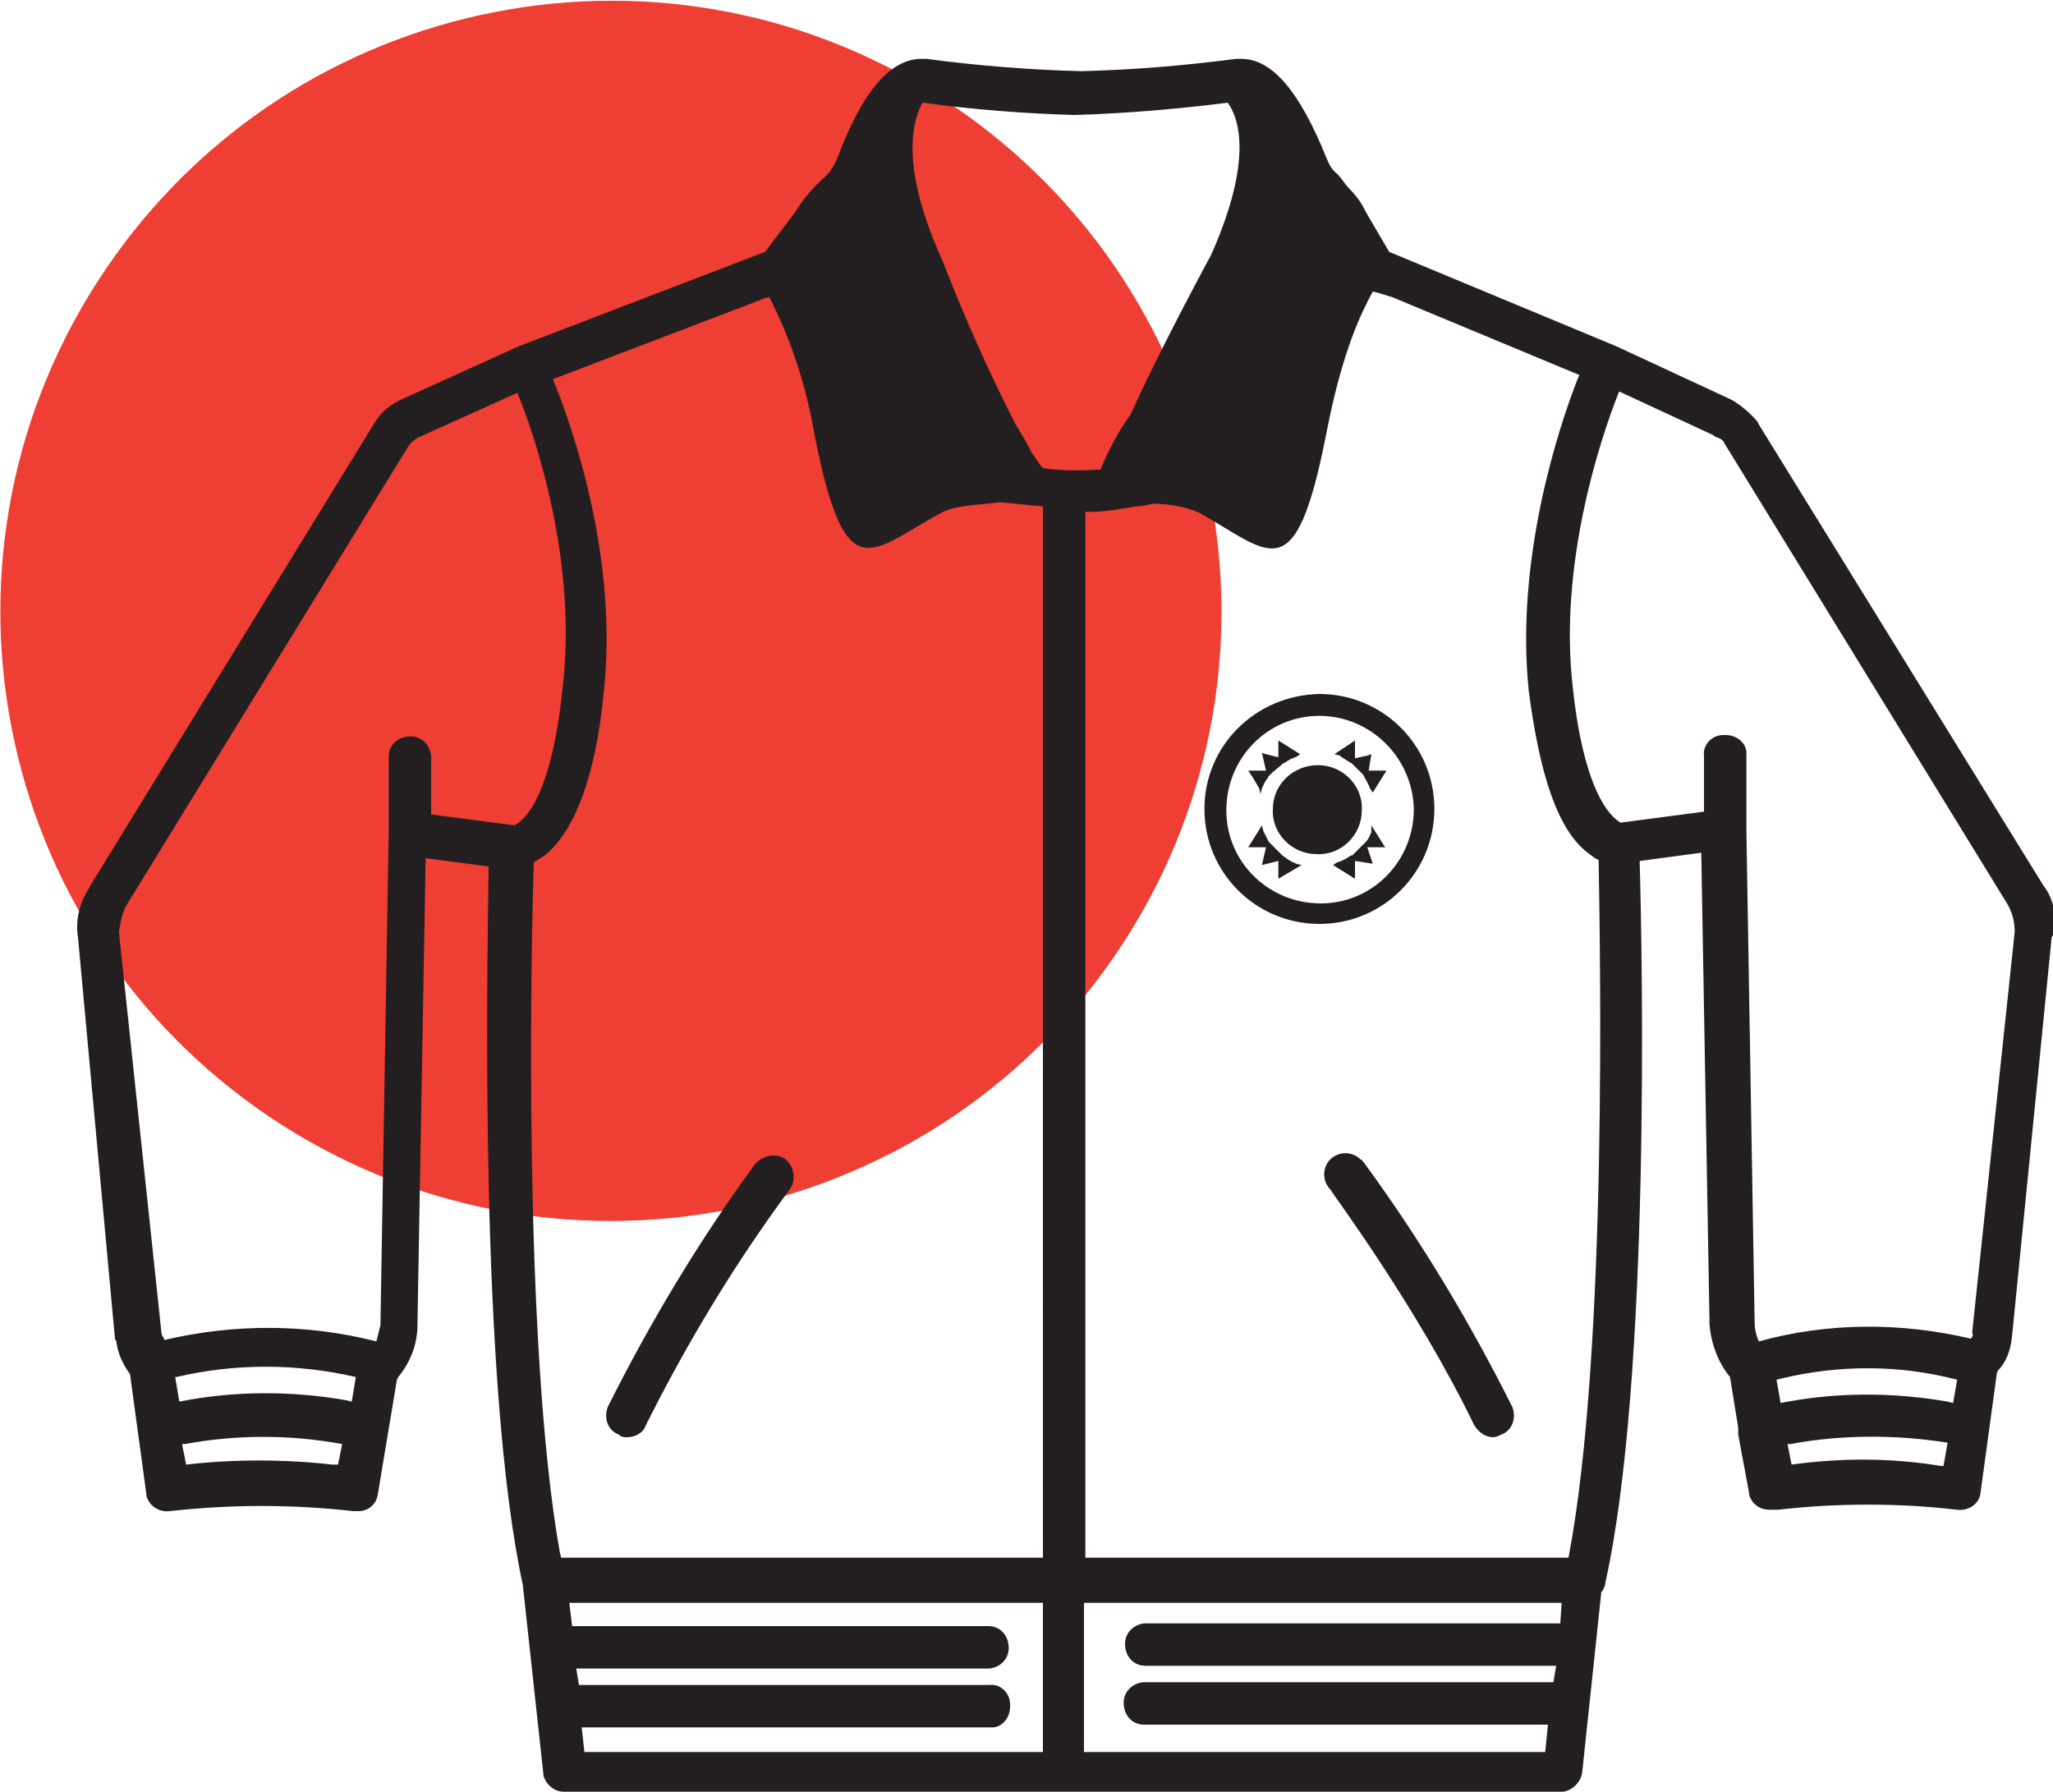
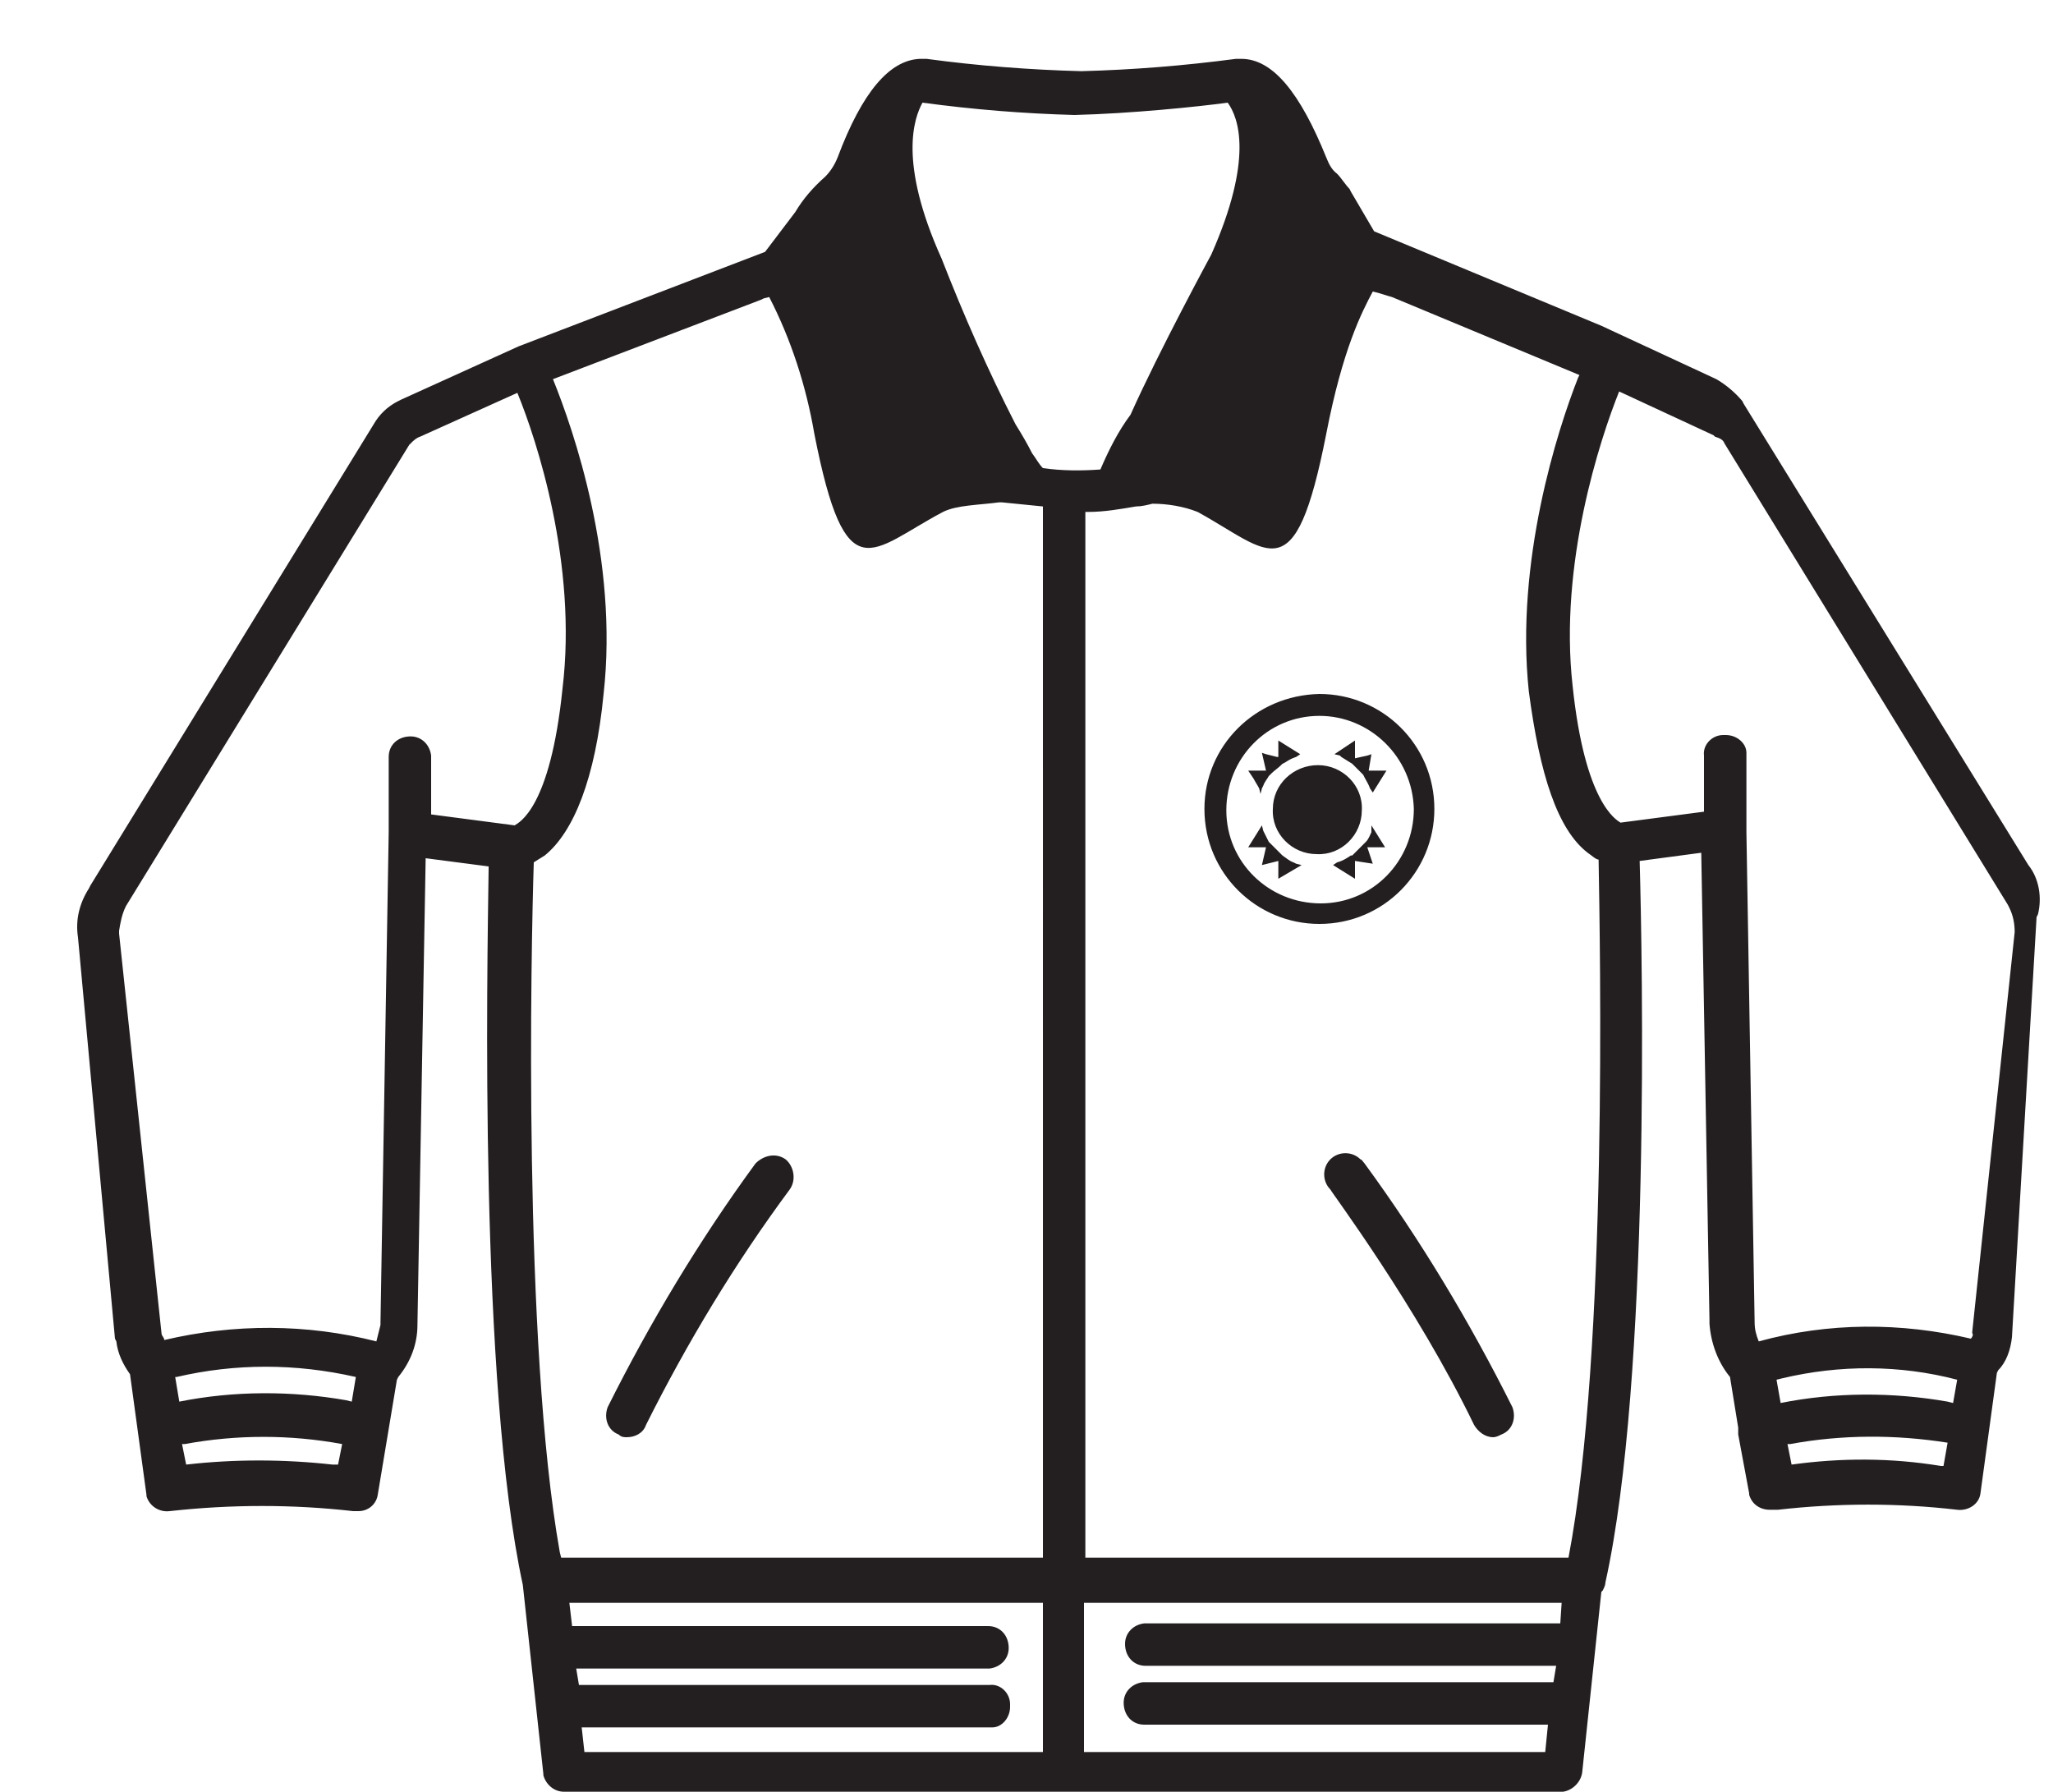
<svg xmlns="http://www.w3.org/2000/svg" version="1.1" id="Layer_1" x="0px" y="0px" viewBox="0 0 150 130.9" style="enable-background:new 0 0 150 130.9;" xml:space="preserve">
  <style type="text/css">
	.st0{fill-rule:evenodd;clip-rule:evenodd;fill:#EF3E33;}
	.st1{fill-rule:evenodd;clip-rule:evenodd;fill:#231F20;}
</style>
  <title>Artboard 1</title>
  <g id="Home">
    <g id="CY-Home-Desktop">
      <g id="icon-jacket">
-         <path id="shape" class="st0" d="M19.7,81.6C-0.8,67.8-6.1,40.1,7.7,19.7s41.5-25.8,61.9-12s25.8,41.5,12,61.9c0,0,0,0,0,0     C67.8,90,40.1,95.3,19.7,81.6C19.7,81.6,19.7,81.6,19.7,81.6z" />
        <g id="jacket">
-           <path id="Combined-Shape" class="st1" d="M67.7,4.3c3.7,0.5,7.5,0.8,11.3,0.9c3.8-0.1,7.5-0.4,11.3-0.9h0.4      c2.3,0,4.3,2.5,6.2,7.2c0.2,0.5,0.4,0.9,0.8,1.2c0.3,0.3,0.6,0.8,0.9,1.1c0.4,0.4,0.8,0.9,1.1,1.5l0.1,0.2l1.7,2.9l16.6,6.9      l8.4,3.9c0.7,0.4,1.4,1,1.9,1.6l0.1,0.2l20.8,33.7c0.8,1,1,2.4,0.7,3.6l-0.1,0.2L147,97.7c-0.1,0.9-0.4,1.8-1,2.4l-0.1,0.2      l-1.2,8.8c-0.1,0.8-0.9,1.3-1.7,1.2c-4.3-0.5-8.7-0.5-13.1,0h-0.3h-0.3c-0.7,0-1.3-0.4-1.5-1.1v-0.1l-0.8-4.3v-0.5l-0.6-3.7      c-0.9-1.1-1.4-2.5-1.5-3.9v-0.3l-0.6-34.1l-4.5,0.6c0.2,7.1,0.8,37.8-2.5,52.7c0,0.2-0.1,0.4-0.2,0.6l-0.1,0.1l-1.4,13.2      c-0.1,0.7-0.7,1.3-1.4,1.4h-73c-0.7,0-1.3-0.5-1.5-1.2v-0.1l-1.5-13.8c-3.2-14.8-2.6-45-2.5-52.3v-0.2l-4.6-0.6l-0.6,34.1      c0,1.4-0.5,2.7-1.4,3.8l-0.1,0.2l-1.4,8.4c-0.1,0.7-0.7,1.2-1.4,1.2h-0.4c-4.4-0.5-8.9-0.5-13.4,0c-0.8,0.1-1.5-0.4-1.7-1.1      v-0.1l-1.2-8.8c-0.5-0.7-0.9-1.5-1-2.4l-0.1-0.2L5.7,68.5c-0.2-1.3,0.1-2.5,0.8-3.6l0.1-0.2L27.3,31c0.4-0.7,1-1.3,1.8-1.7      l0.2-0.1l8.6-3.9l18-6.9l2.2-2.9c0.6-1,1.3-1.8,2.2-2.6c0.4-0.4,0.7-0.9,0.9-1.4c1.8-4.8,3.8-7.1,6-7.2L67.7,4.3L67.7,4.3z       M114.1,117.1H79.2V128h33.7l0.2-2H83.6c-0.9,0-1.5-0.7-1.5-1.6c0-0.8,0.6-1.4,1.4-1.5h30l0.2-1.2h-30c-0.9,0-1.5-0.7-1.5-1.6      c0-0.8,0.6-1.4,1.4-1.5H114L114.1,117.1z M76.2,117.1H41.6l0.2,1.7h30.4c0.9,0,1.5,0.7,1.5,1.6c0,0.8-0.6,1.4-1.4,1.5H42.1      l0.2,1.2h30c0.8-0.1,1.5,0.6,1.5,1.4c0,0.1,0,0.1,0,0.2c0,0.8-0.6,1.5-1.3,1.5c0,0,0,0-0.1,0H42.5l0.2,1.8h33.5L76.2,117.1z       M100.3,21.3c-0.8,1.5-2.2,4.2-3.4,10.4c-2.3,11.7-4.1,8.6-9.4,5.7c-1-0.4-2.2-0.6-3.3-0.6c-0.4,0.1-0.8,0.2-1.2,0.2      c-1.2,0.2-2.3,0.4-3.5,0.4h-0.2v76.4h35.3c2.9-15.1,2.3-44.9,2.2-51c-0.2,0-0.5-0.3-0.8-0.5c-2.2-1.7-3.5-5.7-4.3-11.8      c-1-9.5,2.1-19.1,3.6-22.9l0.1-0.2l-13.7-5.7C101.3,21.6,100.8,21.4,100.3,21.3z M56.2,21.7l-0.4,0.1l-0.2,0.1l-15.2,5.8      c1.5,3.7,4.8,13.2,3.7,23c-0.6,6.2-2.2,10.1-4.3,11.8c-0.3,0.2-0.5,0.3-0.8,0.5c-0.2,6.1-0.8,35.2,1.9,50.4l0.1,0.4h35.2V37l0,0      l-3-0.3H73c-1.5,0.2-3.1,0.2-4.1,0.7c-5.3,2.8-7.1,6-9.4-5.7C58.9,28.2,57.8,24.8,56.2,21.7z M130.8,105.5h-0.2l0.3,1.5      c3.6-0.5,7.3-0.5,10.9,0.1h0.2l0.3-1.7C138.5,104.8,134.6,104.8,130.8,105.5z M13.5,105.5h-0.2l0.3,1.5c3.5-0.4,7.1-0.4,10.7,0      h0.4l0.3-1.5C21.2,104.8,17.3,104.8,13.5,105.5z M57.4,84.7c0.6,0.5,0.8,1.5,0.3,2.2c-4,5.4-7.5,11.2-10.5,17.2      c-0.2,0.6-0.8,0.9-1.4,0.9c-0.2,0-0.4,0-0.6-0.2c-0.8-0.3-1.1-1.2-0.8-2c3.1-6.2,6.7-12.2,10.8-17.8      C55.8,84.4,56.7,84.2,57.4,84.7z M99.7,85c4.1,5.6,7.7,11.6,10.8,17.8c0.3,0.8,0,1.7-0.8,2c-0.2,0.1-0.4,0.2-0.6,0.2      c-0.6,0-1.1-0.4-1.4-0.9c-4.2-8.7-10.5-17.1-10.5-17.2c-0.6-0.6-0.6-1.6,0-2.2c0.6-0.6,1.6-0.6,2.2,0      C99.5,84.7,99.6,84.9,99.7,85z M130.2,100.7l-0.4,0.1l0.3,1.7c4-0.8,8.2-0.8,12.2-0.1l0.4,0.1l0.3-1.7      C138.8,99.7,134.4,99.7,130.2,100.7L130.2,100.7z M12.9,100.6h-0.1l0.3,1.8c4-0.8,8.2-0.8,12.2-0.1l0.4,0.1l0.3-1.8      C21.6,99.6,17.2,99.6,12.9,100.6L12.9,100.6z M37.8,28.7l-7.1,3.2c-0.3,0.1-0.5,0.3-0.7,0.5l-0.1,0.1L9.2,66.2      c-0.3,0.6-0.4,1.2-0.5,1.8v0.2l3.1,29.2c0,0.2,0.2,0.3,0.2,0.5c5.1-1.2,10.4-1.2,15.5,0.1c0.1-0.4,0.2-0.8,0.3-1.2v-0.2      l0.6-35.8v-5.5c0-0.9,0.7-1.5,1.6-1.5c0.8,0,1.4,0.6,1.5,1.4v4.3l6.1,0.8c0.3-0.2,2.6-1.2,3.5-10C42.2,41.2,39.2,32.1,37.8,28.7      z M118.3,28.6c-1.4,3.5-4.4,12.6-3.4,21.5c0.9,8.6,3.2,9.8,3.5,10l0,0l6.1-0.8v-4.1c-0.1-0.8,0.6-1.5,1.4-1.5c0.1,0,0.1,0,0.2,0      c0.8,0,1.5,0.6,1.5,1.3c0,0,0,0,0,0.1v5.7l0.6,35.8c0,0.5,0.1,0.9,0.3,1.4c5.1-1.4,10.4-1.4,15.5-0.2c0.1-0.1,0.2-0.3,0.1-0.4      v-0.1l3.1-29.2c0-0.6-0.1-1.2-0.4-1.8l-0.1-0.2l-20.7-33.7c-0.1-0.3-0.4-0.4-0.7-0.5l-0.1-0.1L118.3,28.6z M96.4,50.7      c4.6,0,8.4,3.7,8.4,8.4c0,4.6-3.7,8.4-8.4,8.4c-4.6,0-8.4-3.7-8.4-8.4c0,0,0,0,0,0C88,54.5,91.7,50.8,96.4,50.7z M96.4,52.3      c-3.8,0-6.8,3.1-6.8,6.9c0,3.8,3.1,6.8,6.9,6.8c3.8,0,6.8-3.1,6.8-6.9c0,0,0,0,0,0C103.2,55.3,100.1,52.3,96.4,52.3z       M100.2,60.3l1,1.6h-1.3l0.4,1.2L99,62.9v1.3l-1.6-1l0.3-0.2c0.4-0.1,0.7-0.3,1-0.5l0,0h0.1c0.2-0.2,0.4-0.4,0.6-0.6l0,0      l0.2-0.2l0,0l0,0l0.2-0.2c0.2-0.2,0.3-0.5,0.4-0.7l0,0L100.2,60.3z M92.2,60.3l0.1,0.4c0.1,0.2,0.2,0.4,0.3,0.6l0.1,0.2l0.2,0.2      c0.2,0.2,0.4,0.4,0.6,0.6l0.2,0.2l0,0c0.3,0.2,0.5,0.4,0.8,0.5l0.2,0.1l0.4,0.1l-1.7,1v-1.3l-1.2,0.3l0.3-1.3h-1.3L92.2,60.3z       M96.3,55.9c1.8,0,3.3,1.5,3.2,3.3c0,1.8-1.5,3.3-3.3,3.2c-1.8,0-3.3-1.5-3.2-3.3C93,57.3,94.5,55.9,96.3,55.9      C96.3,55.9,96.3,55.9,96.3,55.9L96.3,55.9z M99,54.1v1.3l0.9-0.2l0,0l0.3-0.1l-0.2,1.2h1.3l-1,1.6l-0.2-0.3      c-0.1-0.3-0.3-0.6-0.4-0.8l-0.1-0.2l-0.1-0.1c-0.2-0.2-0.3-0.3-0.5-0.5l-0.2-0.2l0,0c-0.3-0.2-0.5-0.3-0.8-0.5l-0.1-0.1      l-0.4-0.1L99,54.1z M93.4,54.1l1.6,1l-0.3,0.2c-0.3,0.1-0.5,0.2-0.8,0.4l-0.2,0.1l0,0l-0.1,0.1c-0.2,0.2-0.5,0.4-0.7,0.6      l-0.1,0.1l-0.1,0.1c-0.1,0.2-0.3,0.4-0.4,0.7l-0.1,0.2L92.1,58L92,57.6c-0.1-0.2-0.3-0.5-0.4-0.7l-0.2-0.3l-0.2-0.3h1.3L92.2,55      l0.3,0.1l0.8,0.2h0.1L93.4,54.1z M89.7,7.5c-2.2,0.3-7.1,0.8-11.2,0.9c-3.7-0.1-7.4-0.4-11.1-0.9c-0.6,1.1-1.8,4.3,1.4,11.4      c1.6,4.1,3.4,8.2,5.4,12.1c0.5,0.8,0.9,1.5,1.2,2.1c0.3,0.4,0.5,0.8,0.8,1.1c1.4,0.2,2.8,0.2,4.2,0.1c0.6-1.4,1.3-2.8,2.2-4      c2.1-4.7,5.9-11.7,5.9-11.7C91.6,11.6,90.5,8.6,89.7,7.5z" />
+           <path id="Combined-Shape" class="st1" d="M67.7,4.3c3.7,0.5,7.5,0.8,11.3,0.9c3.8-0.1,7.5-0.4,11.3-0.9h0.4      c2.3,0,4.3,2.5,6.2,7.2c0.2,0.5,0.4,0.9,0.8,1.2c0.3,0.3,0.6,0.8,0.9,1.1l0.1,0.2l1.7,2.9l16.6,6.9      l8.4,3.9c0.7,0.4,1.4,1,1.9,1.6l0.1,0.2l20.8,33.7c0.8,1,1,2.4,0.7,3.6l-0.1,0.2L147,97.7c-0.1,0.9-0.4,1.8-1,2.4l-0.1,0.2      l-1.2,8.8c-0.1,0.8-0.9,1.3-1.7,1.2c-4.3-0.5-8.7-0.5-13.1,0h-0.3h-0.3c-0.7,0-1.3-0.4-1.5-1.1v-0.1l-0.8-4.3v-0.5l-0.6-3.7      c-0.9-1.1-1.4-2.5-1.5-3.9v-0.3l-0.6-34.1l-4.5,0.6c0.2,7.1,0.8,37.8-2.5,52.7c0,0.2-0.1,0.4-0.2,0.6l-0.1,0.1l-1.4,13.2      c-0.1,0.7-0.7,1.3-1.4,1.4h-73c-0.7,0-1.3-0.5-1.5-1.2v-0.1l-1.5-13.8c-3.2-14.8-2.6-45-2.5-52.3v-0.2l-4.6-0.6l-0.6,34.1      c0,1.4-0.5,2.7-1.4,3.8l-0.1,0.2l-1.4,8.4c-0.1,0.7-0.7,1.2-1.4,1.2h-0.4c-4.4-0.5-8.9-0.5-13.4,0c-0.8,0.1-1.5-0.4-1.7-1.1      v-0.1l-1.2-8.8c-0.5-0.7-0.9-1.5-1-2.4l-0.1-0.2L5.7,68.5c-0.2-1.3,0.1-2.5,0.8-3.6l0.1-0.2L27.3,31c0.4-0.7,1-1.3,1.8-1.7      l0.2-0.1l8.6-3.9l18-6.9l2.2-2.9c0.6-1,1.3-1.8,2.2-2.6c0.4-0.4,0.7-0.9,0.9-1.4c1.8-4.8,3.8-7.1,6-7.2L67.7,4.3L67.7,4.3z       M114.1,117.1H79.2V128h33.7l0.2-2H83.6c-0.9,0-1.5-0.7-1.5-1.6c0-0.8,0.6-1.4,1.4-1.5h30l0.2-1.2h-30c-0.9,0-1.5-0.7-1.5-1.6      c0-0.8,0.6-1.4,1.4-1.5H114L114.1,117.1z M76.2,117.1H41.6l0.2,1.7h30.4c0.9,0,1.5,0.7,1.5,1.6c0,0.8-0.6,1.4-1.4,1.5H42.1      l0.2,1.2h30c0.8-0.1,1.5,0.6,1.5,1.4c0,0.1,0,0.1,0,0.2c0,0.8-0.6,1.5-1.3,1.5c0,0,0,0-0.1,0H42.5l0.2,1.8h33.5L76.2,117.1z       M100.3,21.3c-0.8,1.5-2.2,4.2-3.4,10.4c-2.3,11.7-4.1,8.6-9.4,5.7c-1-0.4-2.2-0.6-3.3-0.6c-0.4,0.1-0.8,0.2-1.2,0.2      c-1.2,0.2-2.3,0.4-3.5,0.4h-0.2v76.4h35.3c2.9-15.1,2.3-44.9,2.2-51c-0.2,0-0.5-0.3-0.8-0.5c-2.2-1.7-3.5-5.7-4.3-11.8      c-1-9.5,2.1-19.1,3.6-22.9l0.1-0.2l-13.7-5.7C101.3,21.6,100.8,21.4,100.3,21.3z M56.2,21.7l-0.4,0.1l-0.2,0.1l-15.2,5.8      c1.5,3.7,4.8,13.2,3.7,23c-0.6,6.2-2.2,10.1-4.3,11.8c-0.3,0.2-0.5,0.3-0.8,0.5c-0.2,6.1-0.8,35.2,1.9,50.4l0.1,0.4h35.2V37l0,0      l-3-0.3H73c-1.5,0.2-3.1,0.2-4.1,0.7c-5.3,2.8-7.1,6-9.4-5.7C58.9,28.2,57.8,24.8,56.2,21.7z M130.8,105.5h-0.2l0.3,1.5      c3.6-0.5,7.3-0.5,10.9,0.1h0.2l0.3-1.7C138.5,104.8,134.6,104.8,130.8,105.5z M13.5,105.5h-0.2l0.3,1.5c3.5-0.4,7.1-0.4,10.7,0      h0.4l0.3-1.5C21.2,104.8,17.3,104.8,13.5,105.5z M57.4,84.7c0.6,0.5,0.8,1.5,0.3,2.2c-4,5.4-7.5,11.2-10.5,17.2      c-0.2,0.6-0.8,0.9-1.4,0.9c-0.2,0-0.4,0-0.6-0.2c-0.8-0.3-1.1-1.2-0.8-2c3.1-6.2,6.7-12.2,10.8-17.8      C55.8,84.4,56.7,84.2,57.4,84.7z M99.7,85c4.1,5.6,7.7,11.6,10.8,17.8c0.3,0.8,0,1.7-0.8,2c-0.2,0.1-0.4,0.2-0.6,0.2      c-0.6,0-1.1-0.4-1.4-0.9c-4.2-8.7-10.5-17.1-10.5-17.2c-0.6-0.6-0.6-1.6,0-2.2c0.6-0.6,1.6-0.6,2.2,0      C99.5,84.7,99.6,84.9,99.7,85z M130.2,100.7l-0.4,0.1l0.3,1.7c4-0.8,8.2-0.8,12.2-0.1l0.4,0.1l0.3-1.7      C138.8,99.7,134.4,99.7,130.2,100.7L130.2,100.7z M12.9,100.6h-0.1l0.3,1.8c4-0.8,8.2-0.8,12.2-0.1l0.4,0.1l0.3-1.8      C21.6,99.6,17.2,99.6,12.9,100.6L12.9,100.6z M37.8,28.7l-7.1,3.2c-0.3,0.1-0.5,0.3-0.7,0.5l-0.1,0.1L9.2,66.2      c-0.3,0.6-0.4,1.2-0.5,1.8v0.2l3.1,29.2c0,0.2,0.2,0.3,0.2,0.5c5.1-1.2,10.4-1.2,15.5,0.1c0.1-0.4,0.2-0.8,0.3-1.2v-0.2      l0.6-35.8v-5.5c0-0.9,0.7-1.5,1.6-1.5c0.8,0,1.4,0.6,1.5,1.4v4.3l6.1,0.8c0.3-0.2,2.6-1.2,3.5-10C42.2,41.2,39.2,32.1,37.8,28.7      z M118.3,28.6c-1.4,3.5-4.4,12.6-3.4,21.5c0.9,8.6,3.2,9.8,3.5,10l0,0l6.1-0.8v-4.1c-0.1-0.8,0.6-1.5,1.4-1.5c0.1,0,0.1,0,0.2,0      c0.8,0,1.5,0.6,1.5,1.3c0,0,0,0,0,0.1v5.7l0.6,35.8c0,0.5,0.1,0.9,0.3,1.4c5.1-1.4,10.4-1.4,15.5-0.2c0.1-0.1,0.2-0.3,0.1-0.4      v-0.1l3.1-29.2c0-0.6-0.1-1.2-0.4-1.8l-0.1-0.2l-20.7-33.7c-0.1-0.3-0.4-0.4-0.7-0.5l-0.1-0.1L118.3,28.6z M96.4,50.7      c4.6,0,8.4,3.7,8.4,8.4c0,4.6-3.7,8.4-8.4,8.4c-4.6,0-8.4-3.7-8.4-8.4c0,0,0,0,0,0C88,54.5,91.7,50.8,96.4,50.7z M96.4,52.3      c-3.8,0-6.8,3.1-6.8,6.9c0,3.8,3.1,6.8,6.9,6.8c3.8,0,6.8-3.1,6.8-6.9c0,0,0,0,0,0C103.2,55.3,100.1,52.3,96.4,52.3z       M100.2,60.3l1,1.6h-1.3l0.4,1.2L99,62.9v1.3l-1.6-1l0.3-0.2c0.4-0.1,0.7-0.3,1-0.5l0,0h0.1c0.2-0.2,0.4-0.4,0.6-0.6l0,0      l0.2-0.2l0,0l0,0l0.2-0.2c0.2-0.2,0.3-0.5,0.4-0.7l0,0L100.2,60.3z M92.2,60.3l0.1,0.4c0.1,0.2,0.2,0.4,0.3,0.6l0.1,0.2l0.2,0.2      c0.2,0.2,0.4,0.4,0.6,0.6l0.2,0.2l0,0c0.3,0.2,0.5,0.4,0.8,0.5l0.2,0.1l0.4,0.1l-1.7,1v-1.3l-1.2,0.3l0.3-1.3h-1.3L92.2,60.3z       M96.3,55.9c1.8,0,3.3,1.5,3.2,3.3c0,1.8-1.5,3.3-3.3,3.2c-1.8,0-3.3-1.5-3.2-3.3C93,57.3,94.5,55.9,96.3,55.9      C96.3,55.9,96.3,55.9,96.3,55.9L96.3,55.9z M99,54.1v1.3l0.9-0.2l0,0l0.3-0.1l-0.2,1.2h1.3l-1,1.6l-0.2-0.3      c-0.1-0.3-0.3-0.6-0.4-0.8l-0.1-0.2l-0.1-0.1c-0.2-0.2-0.3-0.3-0.5-0.5l-0.2-0.2l0,0c-0.3-0.2-0.5-0.3-0.8-0.5l-0.1-0.1      l-0.4-0.1L99,54.1z M93.4,54.1l1.6,1l-0.3,0.2c-0.3,0.1-0.5,0.2-0.8,0.4l-0.2,0.1l0,0l-0.1,0.1c-0.2,0.2-0.5,0.4-0.7,0.6      l-0.1,0.1l-0.1,0.1c-0.1,0.2-0.3,0.4-0.4,0.7l-0.1,0.2L92.1,58L92,57.6c-0.1-0.2-0.3-0.5-0.4-0.7l-0.2-0.3l-0.2-0.3h1.3L92.2,55      l0.3,0.1l0.8,0.2h0.1L93.4,54.1z M89.7,7.5c-2.2,0.3-7.1,0.8-11.2,0.9c-3.7-0.1-7.4-0.4-11.1-0.9c-0.6,1.1-1.8,4.3,1.4,11.4      c1.6,4.1,3.4,8.2,5.4,12.1c0.5,0.8,0.9,1.5,1.2,2.1c0.3,0.4,0.5,0.8,0.8,1.1c1.4,0.2,2.8,0.2,4.2,0.1c0.6-1.4,1.3-2.8,2.2-4      c2.1-4.7,5.9-11.7,5.9-11.7C91.6,11.6,90.5,8.6,89.7,7.5z" />
        </g>
      </g>
    </g>
  </g>
</svg>